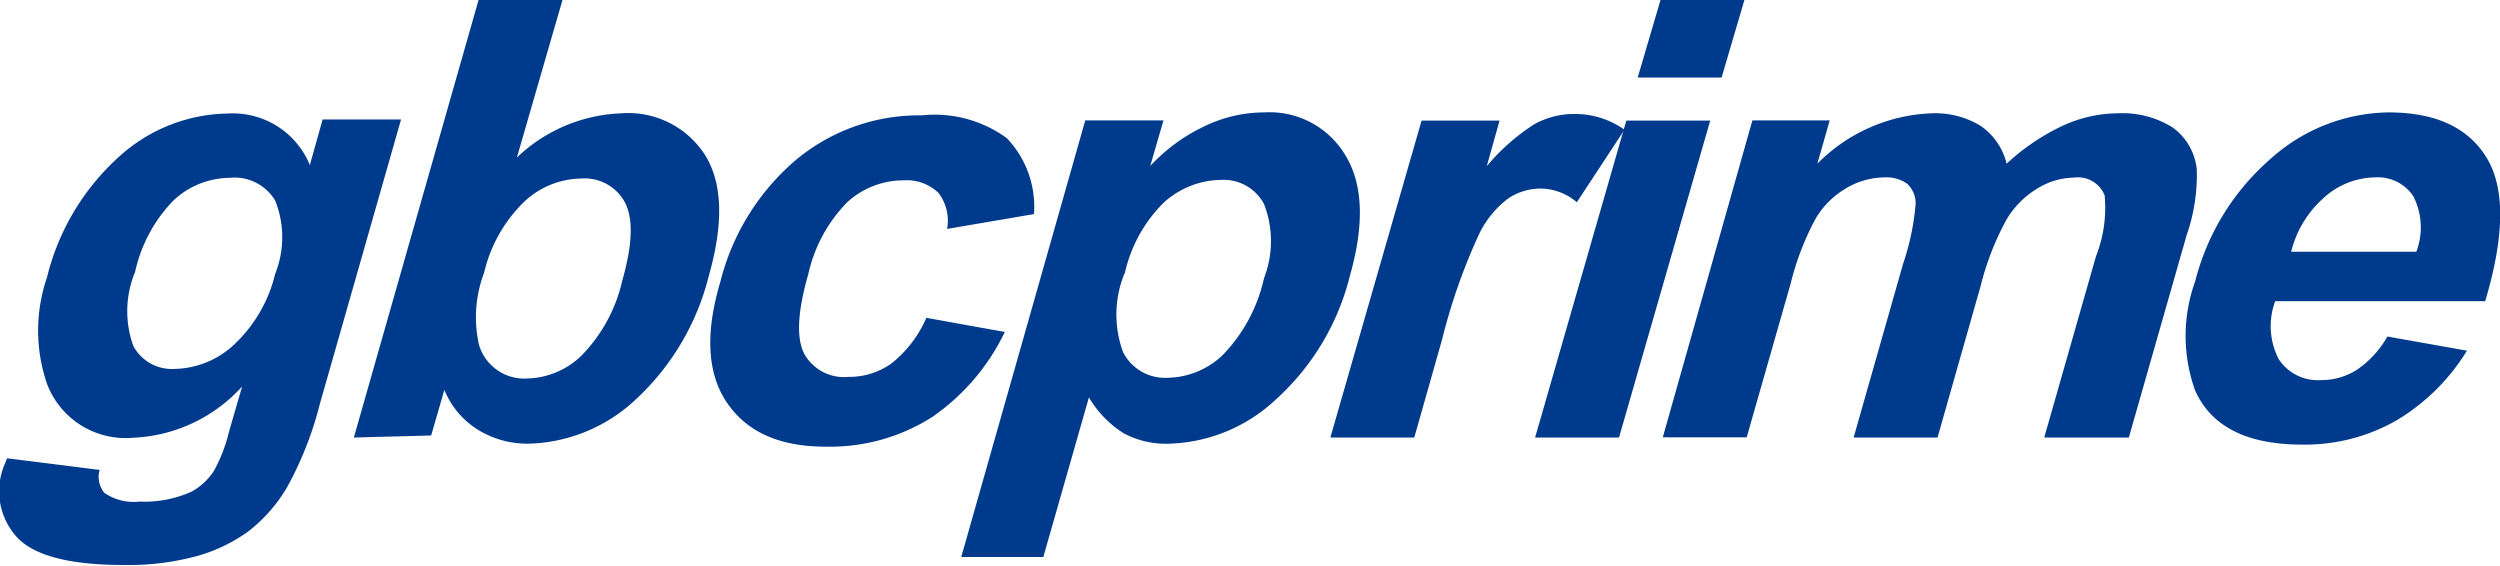
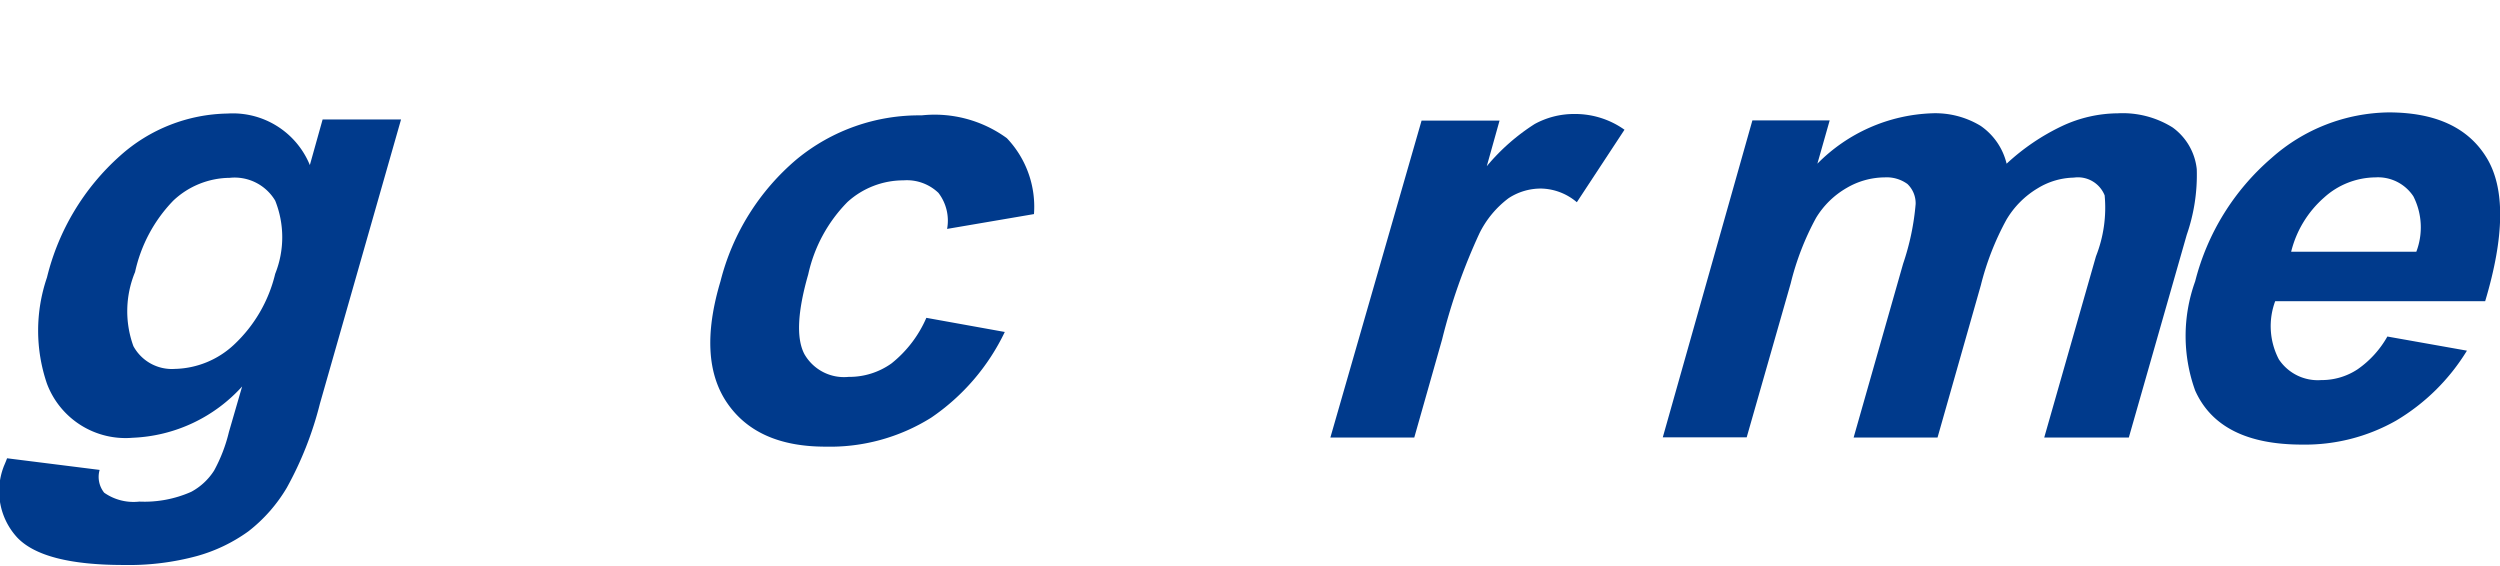
<svg xmlns="http://www.w3.org/2000/svg" id="Layer_1" data-name="Layer 1" viewBox="0 0 109.65 24.83">
  <defs>
    <style>.cls-1{fill:#003a8c;}</style>
  </defs>
  <title>logo-gbcprime-only</title>
  <path class="cls-1" d="M229.15,421.64l4.06.51a1.11,1.11,0,0,0,.2,1,2.24,2.24,0,0,0,1.54.39,5.06,5.06,0,0,0,2.28-.43,2.72,2.72,0,0,0,1-.93,6.84,6.84,0,0,0,.65-1.69l.58-2a6.84,6.84,0,0,1-4.8,2.25,3.68,3.68,0,0,1-3.76-2.37,7.2,7.2,0,0,1,0-4.66,10.47,10.47,0,0,1,3.21-5.34,7.23,7.23,0,0,1,4.71-1.85,3.65,3.65,0,0,1,3.61,2.26l.56-2h3.44l-3.56,12.47a15.27,15.27,0,0,1-1.45,3.68,6.8,6.8,0,0,1-1.68,1.91,7.1,7.1,0,0,1-2.27,1.09,11.41,11.41,0,0,1-3.21.39q-3.53,0-4.67-1.21a3,3,0,0,1-.6-3.07C229,422,229.09,421.81,229.15,421.64Zm5.61-8.16a4.49,4.49,0,0,0-.07,3.24,1.92,1.92,0,0,0,1.82,1,3.92,3.92,0,0,0,2.58-1.05,6.24,6.24,0,0,0,1.82-3.12,4.32,4.32,0,0,0,0-3.21,2.07,2.07,0,0,0-2-1,3.65,3.65,0,0,0-2.47,1A6.48,6.48,0,0,0,234.76,413.49Z" transform="translate(-228.84 -401.54)" />
-   <path class="cls-1" d="M244.36,420.73l5.47-19.19h3.68l-2,6.91a7,7,0,0,1,4.58-1.94,4,4,0,0,1,3.68,1.84q1.14,1.84.16,5.28a11,11,0,0,1-3.26,5.48A7.11,7.11,0,0,1,252,421a4.13,4.13,0,0,1-2.18-.6,3.7,3.7,0,0,1-1.49-1.76l-.58,2Zm5.72-7.25a5.51,5.51,0,0,0-.23,3.19,2.07,2.07,0,0,0,2.12,1.47,3.53,3.53,0,0,0,2.37-1,6.84,6.84,0,0,0,1.79-3.28q.68-2.38.12-3.44a2,2,0,0,0-1.91-1.05,3.72,3.72,0,0,0-2.49,1A6.36,6.36,0,0,0,250.08,413.47Z" transform="translate(-228.84 -401.54)" />
  <path class="cls-1" d="M274.19,410.93l-3.81.65A2,2,0,0,0,270,410a2,2,0,0,0-1.53-.55,3.65,3.65,0,0,0-2.46.95,6.5,6.5,0,0,0-1.72,3.17q-.71,2.47-.17,3.5a2,2,0,0,0,1.94,1,3.18,3.18,0,0,0,1.88-.59,5.19,5.19,0,0,0,1.53-2l3.44.62a9.5,9.5,0,0,1-3.23,3.76,8.36,8.36,0,0,1-4.64,1.27q-3,0-4.31-1.92t-.29-5.33a10.31,10.31,0,0,1,3.35-5.36,8.44,8.44,0,0,1,5.47-1.92A5.38,5.38,0,0,1,273,407.6,4.36,4.36,0,0,1,274.19,410.93Z" transform="translate(-228.84 -401.54)" />
-   <path class="cls-1" d="M276.44,406.82h3.43l-.58,2a7.78,7.78,0,0,1,2.29-1.7,6.08,6.08,0,0,1,2.71-.65,3.87,3.87,0,0,1,3.57,1.9q1.15,1.9.18,5.29a10.81,10.81,0,0,1-3.25,5.41,7.13,7.13,0,0,1-4.67,1.93,3.91,3.91,0,0,1-2-.46,4.64,4.64,0,0,1-1.52-1.57l-2,7H271Zm1.72,6.71a4.78,4.78,0,0,0-.06,3.46,2.06,2.06,0,0,0,1.94,1.12,3.58,3.58,0,0,0,2.43-1,7,7,0,0,0,1.81-3.37,4.48,4.48,0,0,0,0-3.25,2,2,0,0,0-1.87-1.06,3.79,3.79,0,0,0-2.53,1A6.26,6.26,0,0,0,278.17,413.54Z" transform="translate(-228.84 -401.54)" />
  <path class="cls-1" d="M290.87,420.73h-3.68l4-13.9h3.42l-.56,2a9.06,9.06,0,0,1,2.1-1.85,3.58,3.58,0,0,1,1.72-.44,3.73,3.73,0,0,1,2.22.69L298,410.41a2.49,2.49,0,0,0-1.56-.6,2.58,2.58,0,0,0-1.43.42,4.3,4.3,0,0,0-1.28,1.54,25.9,25.9,0,0,0-1.64,4.66Z" transform="translate(-228.84 -401.54)" />
-   <path class="cls-1" d="M296.17,420.73l4-13.9h3.68l-4,13.9Zm4.5-15.79,1-3.4h3.68l-1,3.4Z" transform="translate(-228.84 -401.54)" />
  <path class="cls-1" d="M305.7,406.82h3.39l-.54,1.9a7.43,7.43,0,0,1,5-2.21,3.83,3.83,0,0,1,2.16.55,2.81,2.81,0,0,1,1.14,1.66,9.62,9.62,0,0,1,2.45-1.66,5.85,5.85,0,0,1,2.42-.55,4.13,4.13,0,0,1,2.41.62,2.59,2.59,0,0,1,1.06,1.83,8,8,0,0,1-.44,2.88l-2.54,8.89H318.5l2.27-7.95a5.8,5.8,0,0,0,.38-2.67,1.26,1.26,0,0,0-1.35-.78,3.16,3.16,0,0,0-1.59.47,3.93,3.93,0,0,0-1.37,1.38,12.07,12.07,0,0,0-1.12,2.87l-1.9,6.68h-3.68l2.17-7.62a11,11,0,0,0,.55-2.62,1.17,1.17,0,0,0-.36-.88,1.55,1.55,0,0,0-1-.29,3.34,3.34,0,0,0-1.66.46,3.76,3.76,0,0,0-1.35,1.32,11.93,11.93,0,0,0-1.11,2.87l-1.93,6.75h-3.68Z" transform="translate(-228.84 -401.54)" />
  <path class="cls-1" d="M333.55,416.3l3.49.62a9.06,9.06,0,0,1-3.11,3.07,8.09,8.09,0,0,1-4.12,1.05q-3.63,0-4.69-2.37a7.05,7.05,0,0,1,0-4.79,10.56,10.56,0,0,1,3.35-5.41,7.88,7.88,0,0,1,5.13-2q3.1,0,4.31,2t-.07,6.28h-9.21a3.14,3.14,0,0,0,.16,2.55,2.05,2.05,0,0,0,1.86.91,2.85,2.85,0,0,0,1.59-.47A4.34,4.34,0,0,0,333.55,416.3Zm1.27-3.72a3,3,0,0,0-.13-2.43,1.86,1.86,0,0,0-1.67-.83,3.4,3.4,0,0,0-2.24.88,4.64,4.64,0,0,0-1.45,2.38Z" transform="translate(-228.84 -401.54)" />
</svg>